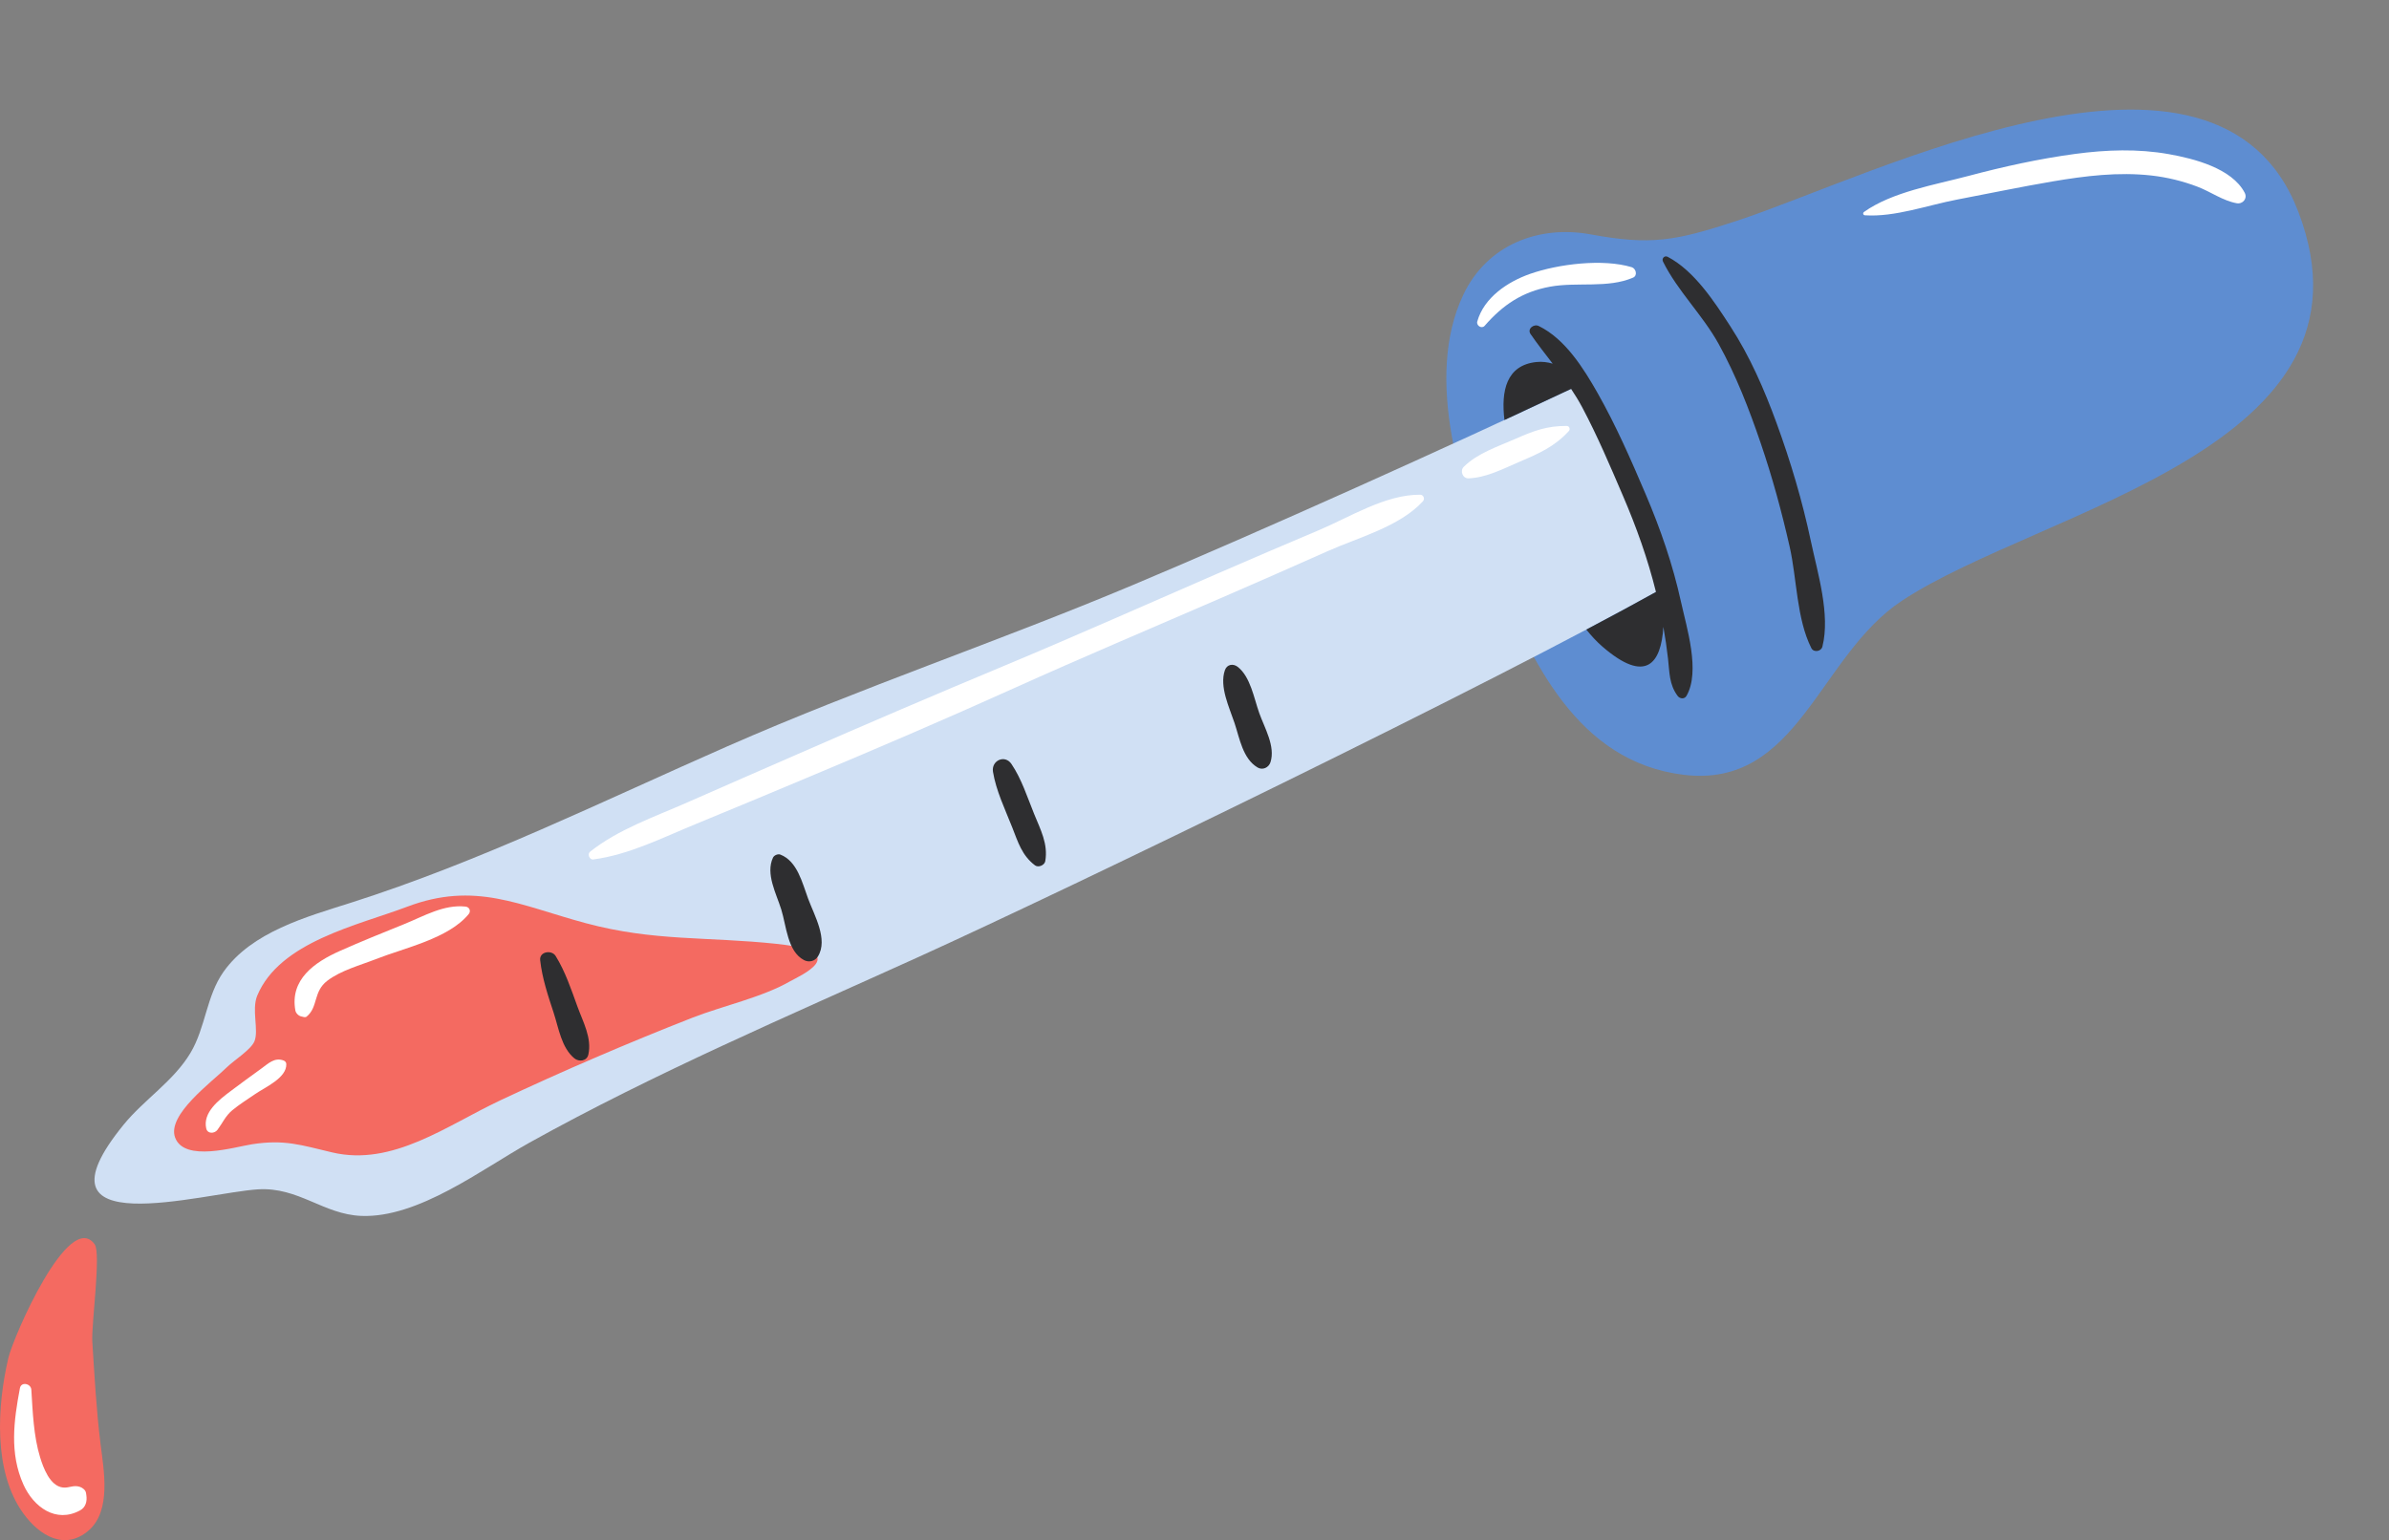
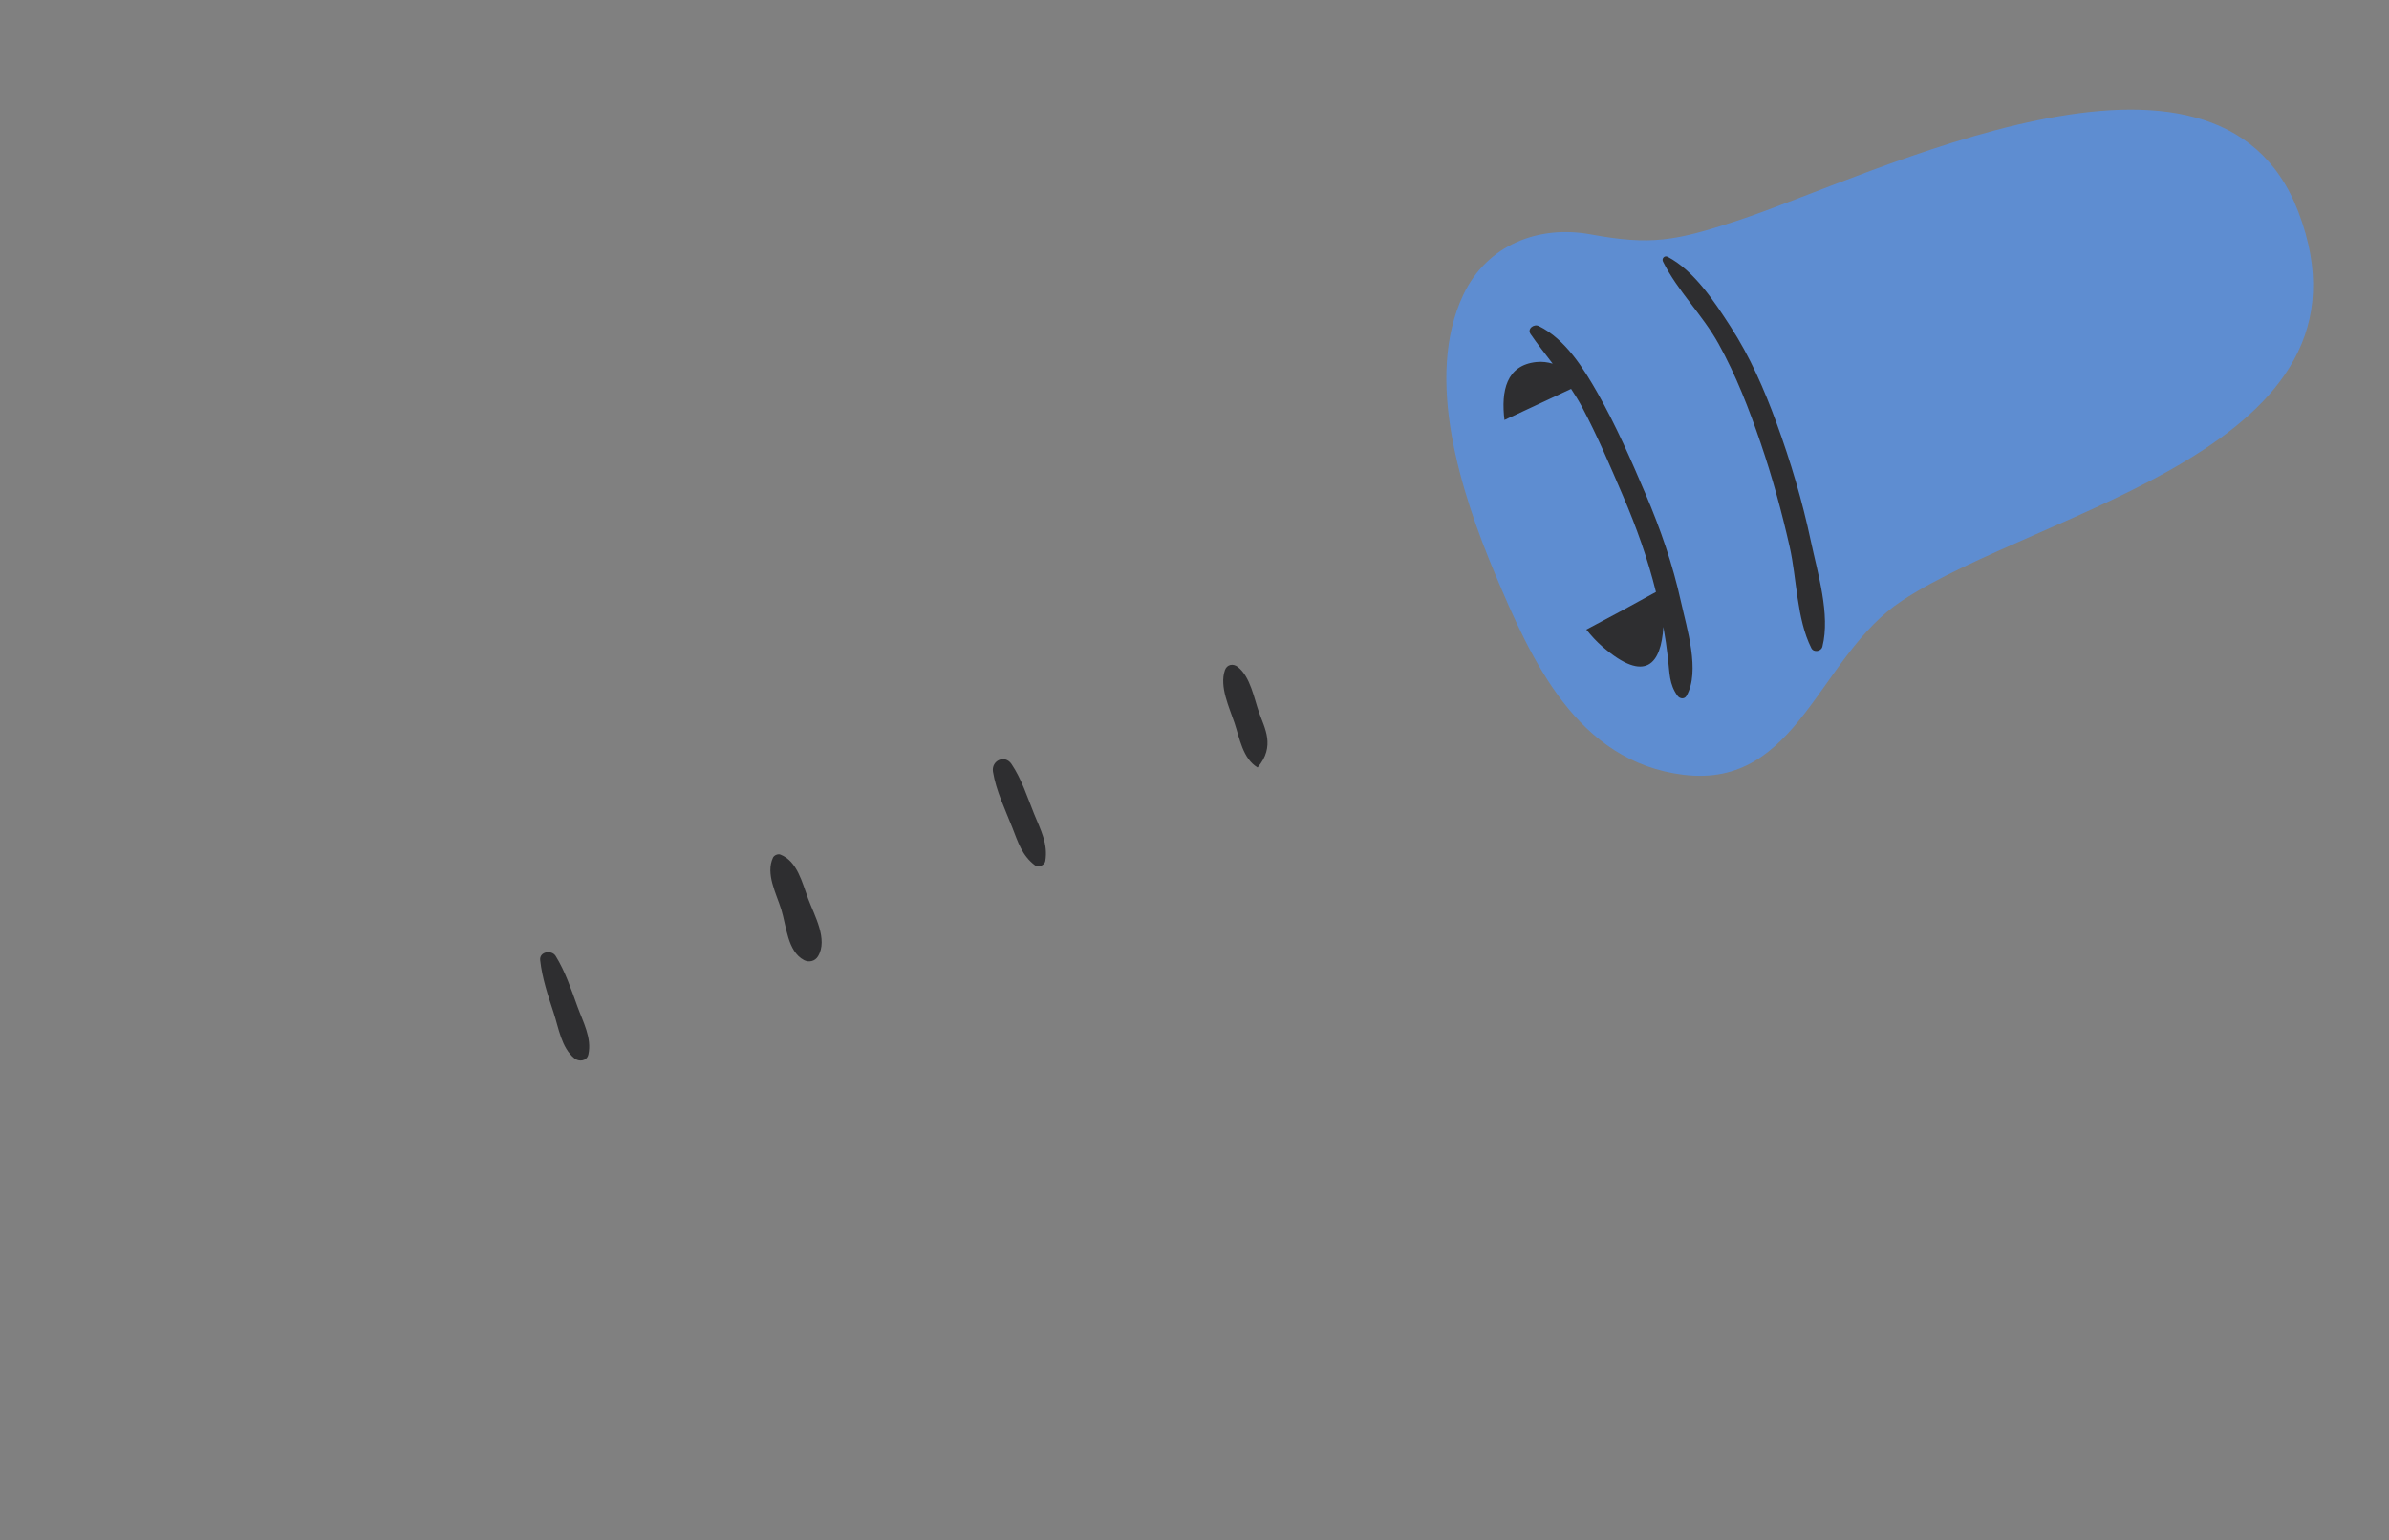
<svg xmlns="http://www.w3.org/2000/svg" height="333.0" preserveAspectRatio="xMidYMid meet" version="1.0" viewBox="0.0 -23.7 516.4 333.0" width="516.4" zoomAndPan="magnify">
  <rect x="0.0" y="-23.7" width="516.4" height="333.0" fill="#808080" stroke="none" />
  <defs>
    <clipPath id="a">
-       <path d="M 0 169 L 177 169 L 177 309.309 L 0 309.309 Z M 0 169" />
-     </clipPath>
+       </clipPath>
  </defs>
  <g>
    <g id="change1_1">
      <path d="M 411.086 106.207 C 393.043 118.137 388.703 146.844 363.93 143.824 C 340.91 141.02 331.051 119.195 323.105 100.234 C 315.938 83.141 307.703 58.035 316.344 39.949 C 321.449 29.258 332.551 24.898 343.871 26.984 C 356.832 29.367 362.129 28.406 375.277 24.094 C 404.75 14.438 479.262 -23.73 496.781 22.039 C 516.402 73.293 441.09 86.367 411.086 106.207" fill="#5e8dd1" />
    </g>
    <g id="change2_1">
-       <path d="M 360.293 102.832 C 360.062 103.059 359.82 103.246 359.566 103.391 C 322.711 124.102 230.977 168.496 198.59 183.195 C 170.391 195.988 141.496 208.312 114.43 223.371 C 104.184 229.074 90.449 239.684 78.102 239.199 C 69.902 238.879 64.539 232.922 55.785 233.457 C 43.938 234.184 5.43 245.562 26.742 219.453 C 31.184 214.012 37.531 210.059 41.184 203.938 C 44.445 198.473 44.609 191.652 48.32 186.41 C 54.422 177.797 66.234 174.547 75.73 171.523 C 103.887 162.566 130.219 149.531 157.227 137.664 C 185.949 125.043 215.727 115.027 244.656 102.883 C 272.062 91.379 313.836 72.582 340.598 59.91 C 340.855 59.789 341.109 59.684 341.363 59.574 C 348.414 66.977 353.715 80.527 355.566 85.66 C 357.117 89.961 359.262 96.551 360.293 102.832" fill="#d0e0f4" />
-     </g>
+       </g>
    <g clip-path="url(#a)" id="change3_1">
      <path d="M 19.953 266.371 C 19.723 262.805 21.875 247.305 20.473 245.352 C 14.93 237.641 2.887 265.309 1.805 269.918 C -0.605 280.215 -1.523 294.477 5.047 303.535 C 8.578 308.406 14.066 311.652 19.18 307.199 C 24.098 302.918 22.434 294.152 21.742 288.59 C 20.828 281.211 20.426 273.789 19.953 266.371 Z M 170.848 188.438 C 164.758 191.957 156.23 193.777 149.645 196.355 C 135.598 201.863 121.73 207.824 108.074 214.246 C 96.656 219.617 84.875 228.551 71.828 225.477 C 65.074 223.883 61.516 222.617 54.473 223.707 C 50.789 224.277 39.844 227.656 37.852 222.258 C 36.043 217.355 45.707 210.332 49.129 206.98 C 50.57 205.57 54.227 203.273 54.992 201.465 C 55.992 199.102 54.34 194.629 55.605 191.574 C 60.453 179.895 77.438 176.352 87.961 172.367 C 102.703 166.785 112.246 172.039 126.586 175.898 C 141.387 179.879 152.77 178.77 168 180.391 C 184.773 182.176 172.535 187.461 170.848 188.438" fill="#f46a61" />
    </g>
    <g id="change4_1">
-       <path d="M 18.59 299.105 C 18.492 298.453 17.844 297.98 17.273 297.785 C 15.859 297.316 14.961 298.07 13.613 297.926 C 10.773 297.621 9.34 293.574 8.676 291.422 C 7.258 286.824 7.07 281.57 6.773 276.781 C 6.695 275.449 4.582 274.973 4.305 276.445 C 2.98 283.465 2.023 290.535 5.07 297.301 C 7.242 302.129 12.105 305.734 17.336 302.855 C 18.562 302.184 18.852 300.859 18.664 299.594 C 18.641 299.434 18.613 299.27 18.59 299.105 Z M 338.652 68.395 C 334.367 68.367 331.441 69.477 327.559 71.191 C 323.781 72.859 319.371 74.281 316.406 77.227 C 315.527 78.098 316.156 79.781 317.441 79.73 C 321.32 79.578 325.004 77.617 328.531 76.109 C 332.727 74.316 335.984 72.898 339.113 69.508 C 339.492 69.098 339.23 68.398 338.652 68.395 Z M 306.973 83.266 C 299.434 83.215 291.824 88.094 285.055 90.945 C 277.73 94.031 270.434 97.168 263.145 100.328 C 247.828 106.973 232.57 113.781 217.164 120.211 C 202.133 126.484 187.16 132.902 172.238 139.434 C 164.355 142.887 156.457 146.305 148.59 149.785 C 141.473 152.93 133.688 155.582 127.547 160.457 C 126.914 160.957 127.418 162.234 128.238 162.129 C 136.02 161.102 143.328 157.359 150.539 154.41 C 158.504 151.152 166.434 147.812 174.371 144.492 C 189.395 138.203 204.375 131.785 219.219 125.082 C 233.934 118.438 248.824 112.164 263.633 105.73 C 271.426 102.344 279.207 98.945 286.965 95.477 C 293.66 92.484 302.504 90.191 307.566 84.699 C 308.055 84.172 307.719 83.273 306.973 83.266 Z M 100.629 172.32 C 95.93 171.812 91.629 174.387 87.352 176.117 C 82.711 177.996 78.043 179.867 73.465 181.91 C 67.977 184.355 62.629 188.094 63.848 194.793 C 63.953 195.367 64.551 195.961 65.121 196.07 C 65.469 196.137 65.957 196.371 66.273 196.113 C 68.816 194.039 67.656 190.73 70.734 188.367 C 73.695 186.102 77.836 185.02 81.238 183.68 C 87.473 181.227 96.934 179.254 101.305 173.953 C 101.855 173.281 101.477 172.414 100.629 172.32 Z M 61.289 205.594 C 59.348 204.867 57.996 206.25 56.465 207.359 C 54.223 208.98 51.984 210.609 49.777 212.273 C 47.344 214.105 43.805 216.824 44.574 220.277 C 44.848 221.512 46.371 221.43 47 220.598 C 48.102 219.133 48.734 217.578 50.203 216.363 C 51.746 215.078 53.496 214.004 55.145 212.859 C 57.281 211.379 61.984 209.387 61.887 206.379 C 61.875 205.992 61.637 205.727 61.289 205.594 Z M 352.711 34.074 C 346.469 32.184 336.812 33.379 330.699 35.531 C 325.867 37.234 320.77 40.637 319.324 45.812 C 319.078 46.691 320.277 47.48 320.922 46.742 C 324.84 42.23 329.066 39.379 335.059 38.285 C 340.875 37.219 347.555 38.691 353.004 36.324 C 354.031 35.879 353.629 34.355 352.711 34.074 Z M 483.469 20.242 C 480.457 19.691 477.883 17.766 475.031 16.68 C 471.82 15.453 468.441 14.629 465.023 14.246 C 457.887 13.445 450.699 14.336 443.664 15.531 C 436.777 16.699 429.934 18.145 423.07 19.445 C 416.699 20.656 409.605 23.277 403.113 22.848 C 402.719 22.82 402.605 22.352 402.918 22.129 C 409.012 17.785 418.289 16.254 425.441 14.352 C 433.027 12.336 440.785 10.625 448.566 9.578 C 455.309 8.676 462.113 8.43 468.832 9.633 C 474.262 10.602 482.434 12.684 485.207 17.977 C 485.859 19.223 484.789 20.484 483.469 20.242" fill="#fff" />
-     </g>
+       </g>
    <g id="change5_1">
-       <path d="M 267.539 120.484 C 266.535 119.711 265.203 119.941 264.766 121.219 C 263.543 124.766 265.723 129.242 266.855 132.637 C 267.961 135.961 268.645 140.355 271.84 142.246 C 272.93 142.891 274.25 142.262 274.621 141.113 C 275.734 137.66 273.332 133.688 272.18 130.43 C 271.051 127.246 270.289 122.617 267.539 120.484 Z M 218.637 141.492 C 217.199 139.367 214.242 140.746 214.641 143.18 C 215.309 147.27 217.27 151.312 218.785 155.156 C 220.062 158.391 220.879 161.246 223.711 163.395 C 224.449 163.957 225.797 163.383 225.945 162.484 C 226.578 158.758 224.926 155.715 223.539 152.301 C 222.078 148.699 220.824 144.727 218.637 141.492 Z M 168.695 161.082 C 168.16 160.871 167.332 161.211 167.086 161.738 C 165.449 165.242 167.797 169.484 168.879 172.953 C 169.988 176.516 170.207 182 173.785 183.887 C 174.855 184.449 176.16 184.148 176.805 183.094 C 179.051 179.418 176.027 174.246 174.676 170.594 C 173.41 167.168 172.348 162.508 168.695 161.082 Z M 120.109 183.004 C 119.246 181.609 116.555 182.035 116.762 183.91 C 117.191 187.812 118.457 191.574 119.68 195.289 C 120.758 198.582 121.367 202.832 124.141 205.121 C 125.121 205.934 126.855 205.766 127.176 204.32 C 127.98 200.707 126.008 197.242 124.797 193.879 C 123.469 190.207 122.172 186.336 120.109 183.004 Z M 391.422 93.27 C 389.586 84.594 387.047 76.062 384.004 67.738 C 381.344 60.465 378.273 53.406 374.051 46.891 C 370.578 41.527 366.25 34.859 360.484 31.828 C 359.805 31.473 359.137 32.18 359.465 32.848 C 362.609 39.211 368.027 44.379 371.5 50.664 C 375.258 57.457 378.09 64.781 380.59 72.117 C 383.098 79.465 385.137 86.957 386.852 94.527 C 388.422 101.48 388.336 110.086 391.535 116.434 C 392.043 117.445 393.652 117.176 393.922 116.121 C 395.684 109.156 392.875 100.141 391.422 93.27 Z M 363.348 106.387 C 364.586 112.02 367.586 121.445 364.551 126.75 C 364.102 127.539 363.098 127.402 362.617 126.75 C 360.781 124.254 360.895 121.695 360.551 118.688 C 360.289 116.395 359.953 114.109 359.551 111.84 C 359.062 119.77 355.781 124.266 346.32 116.059 C 345.105 115.004 343.973 113.77 342.898 112.426 C 348.5 109.469 353.566 106.734 357.949 104.293 C 356.191 97.164 353.719 90.266 350.82 83.52 C 348.059 77.078 345.297 70.562 342.008 64.367 C 341.266 62.977 340.453 61.656 339.602 60.383 C 335.148 62.484 330.312 64.746 325.199 67.113 C 324.438 60.852 325.586 55.266 332.094 54.578 C 333.309 54.453 334.484 54.59 335.625 54.93 C 334.016 52.836 332.383 50.754 330.848 48.535 C 330.059 47.391 331.555 46.273 332.602 46.785 C 338.316 49.559 342.309 55.945 345.355 61.32 C 349.316 68.312 352.586 75.793 355.73 83.18 C 358.934 90.695 361.594 98.395 363.348 106.387" fill="#2e2e30" />
+       <path d="M 267.539 120.484 C 266.535 119.711 265.203 119.941 264.766 121.219 C 263.543 124.766 265.723 129.242 266.855 132.637 C 267.961 135.961 268.645 140.355 271.84 142.246 C 275.734 137.66 273.332 133.688 272.18 130.43 C 271.051 127.246 270.289 122.617 267.539 120.484 Z M 218.637 141.492 C 217.199 139.367 214.242 140.746 214.641 143.18 C 215.309 147.27 217.27 151.312 218.785 155.156 C 220.062 158.391 220.879 161.246 223.711 163.395 C 224.449 163.957 225.797 163.383 225.945 162.484 C 226.578 158.758 224.926 155.715 223.539 152.301 C 222.078 148.699 220.824 144.727 218.637 141.492 Z M 168.695 161.082 C 168.16 160.871 167.332 161.211 167.086 161.738 C 165.449 165.242 167.797 169.484 168.879 172.953 C 169.988 176.516 170.207 182 173.785 183.887 C 174.855 184.449 176.16 184.148 176.805 183.094 C 179.051 179.418 176.027 174.246 174.676 170.594 C 173.41 167.168 172.348 162.508 168.695 161.082 Z M 120.109 183.004 C 119.246 181.609 116.555 182.035 116.762 183.91 C 117.191 187.812 118.457 191.574 119.68 195.289 C 120.758 198.582 121.367 202.832 124.141 205.121 C 125.121 205.934 126.855 205.766 127.176 204.32 C 127.98 200.707 126.008 197.242 124.797 193.879 C 123.469 190.207 122.172 186.336 120.109 183.004 Z M 391.422 93.27 C 389.586 84.594 387.047 76.062 384.004 67.738 C 381.344 60.465 378.273 53.406 374.051 46.891 C 370.578 41.527 366.25 34.859 360.484 31.828 C 359.805 31.473 359.137 32.18 359.465 32.848 C 362.609 39.211 368.027 44.379 371.5 50.664 C 375.258 57.457 378.09 64.781 380.59 72.117 C 383.098 79.465 385.137 86.957 386.852 94.527 C 388.422 101.48 388.336 110.086 391.535 116.434 C 392.043 117.445 393.652 117.176 393.922 116.121 C 395.684 109.156 392.875 100.141 391.422 93.27 Z M 363.348 106.387 C 364.586 112.02 367.586 121.445 364.551 126.75 C 364.102 127.539 363.098 127.402 362.617 126.75 C 360.781 124.254 360.895 121.695 360.551 118.688 C 360.289 116.395 359.953 114.109 359.551 111.84 C 359.062 119.77 355.781 124.266 346.32 116.059 C 345.105 115.004 343.973 113.77 342.898 112.426 C 348.5 109.469 353.566 106.734 357.949 104.293 C 356.191 97.164 353.719 90.266 350.82 83.52 C 348.059 77.078 345.297 70.562 342.008 64.367 C 341.266 62.977 340.453 61.656 339.602 60.383 C 335.148 62.484 330.312 64.746 325.199 67.113 C 324.438 60.852 325.586 55.266 332.094 54.578 C 333.309 54.453 334.484 54.59 335.625 54.93 C 334.016 52.836 332.383 50.754 330.848 48.535 C 330.059 47.391 331.555 46.273 332.602 46.785 C 338.316 49.559 342.309 55.945 345.355 61.32 C 349.316 68.312 352.586 75.793 355.73 83.18 C 358.934 90.695 361.594 98.395 363.348 106.387" fill="#2e2e30" />
    </g>
  </g>
</svg>